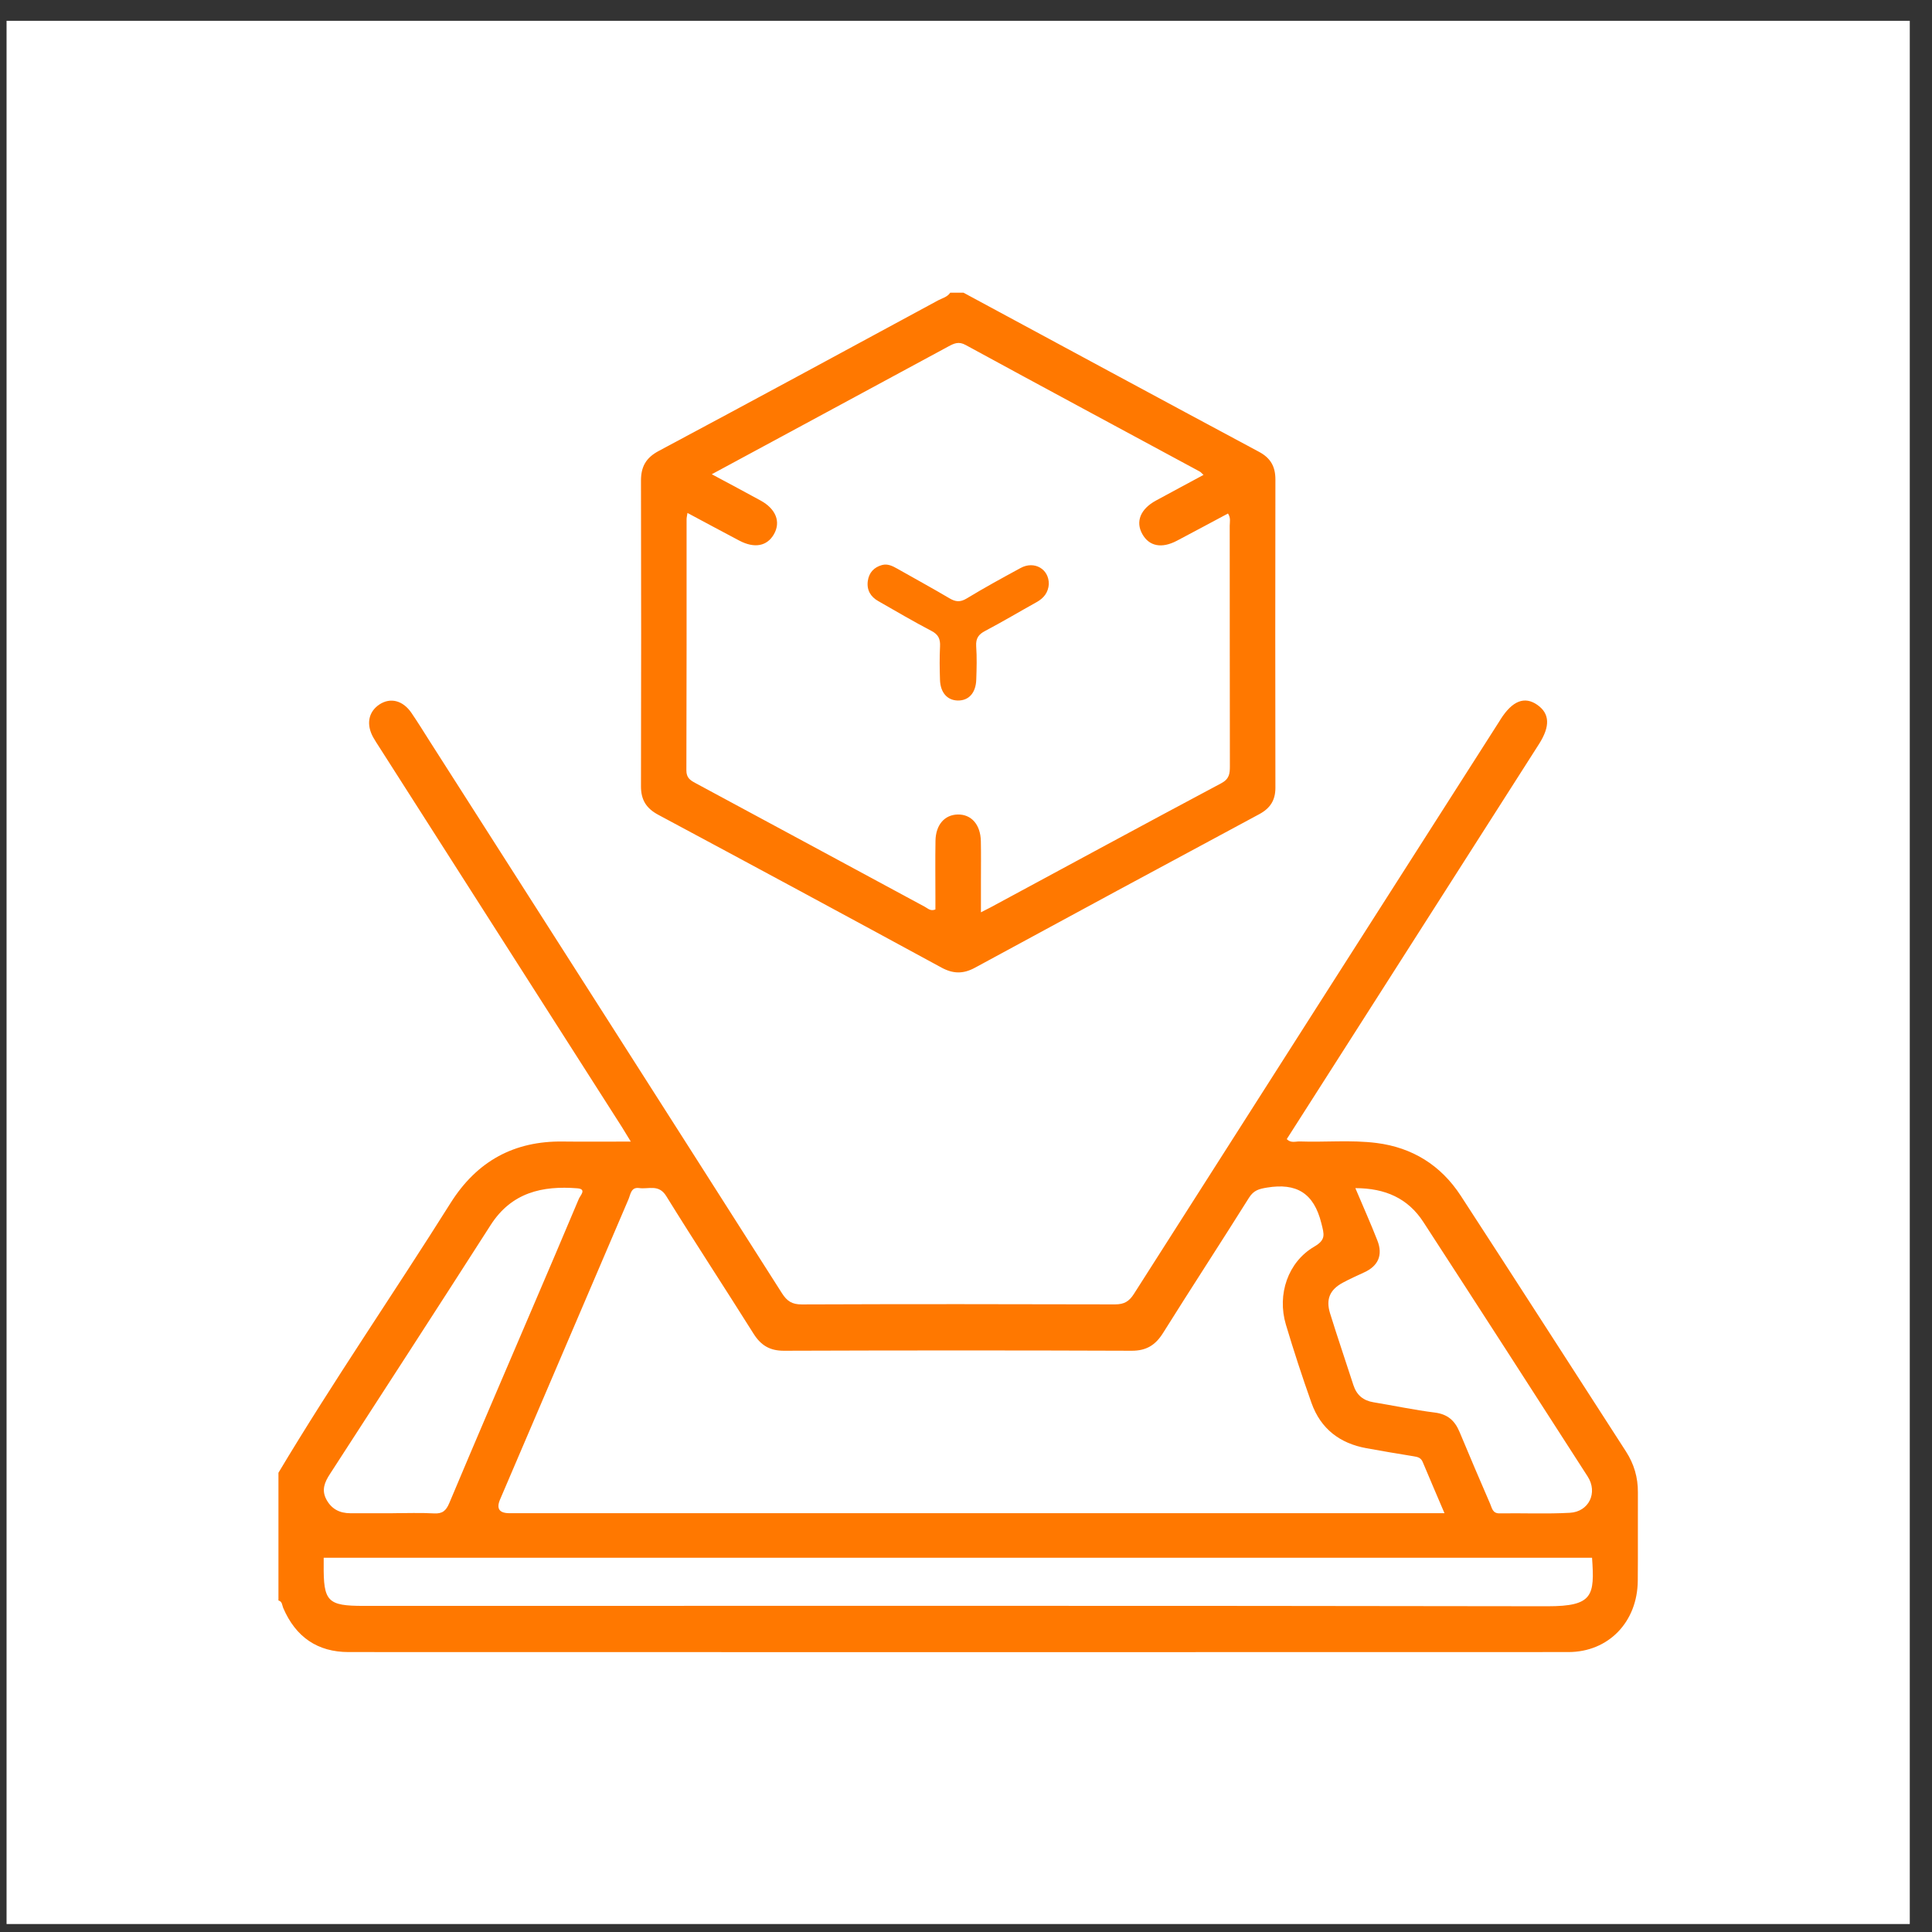
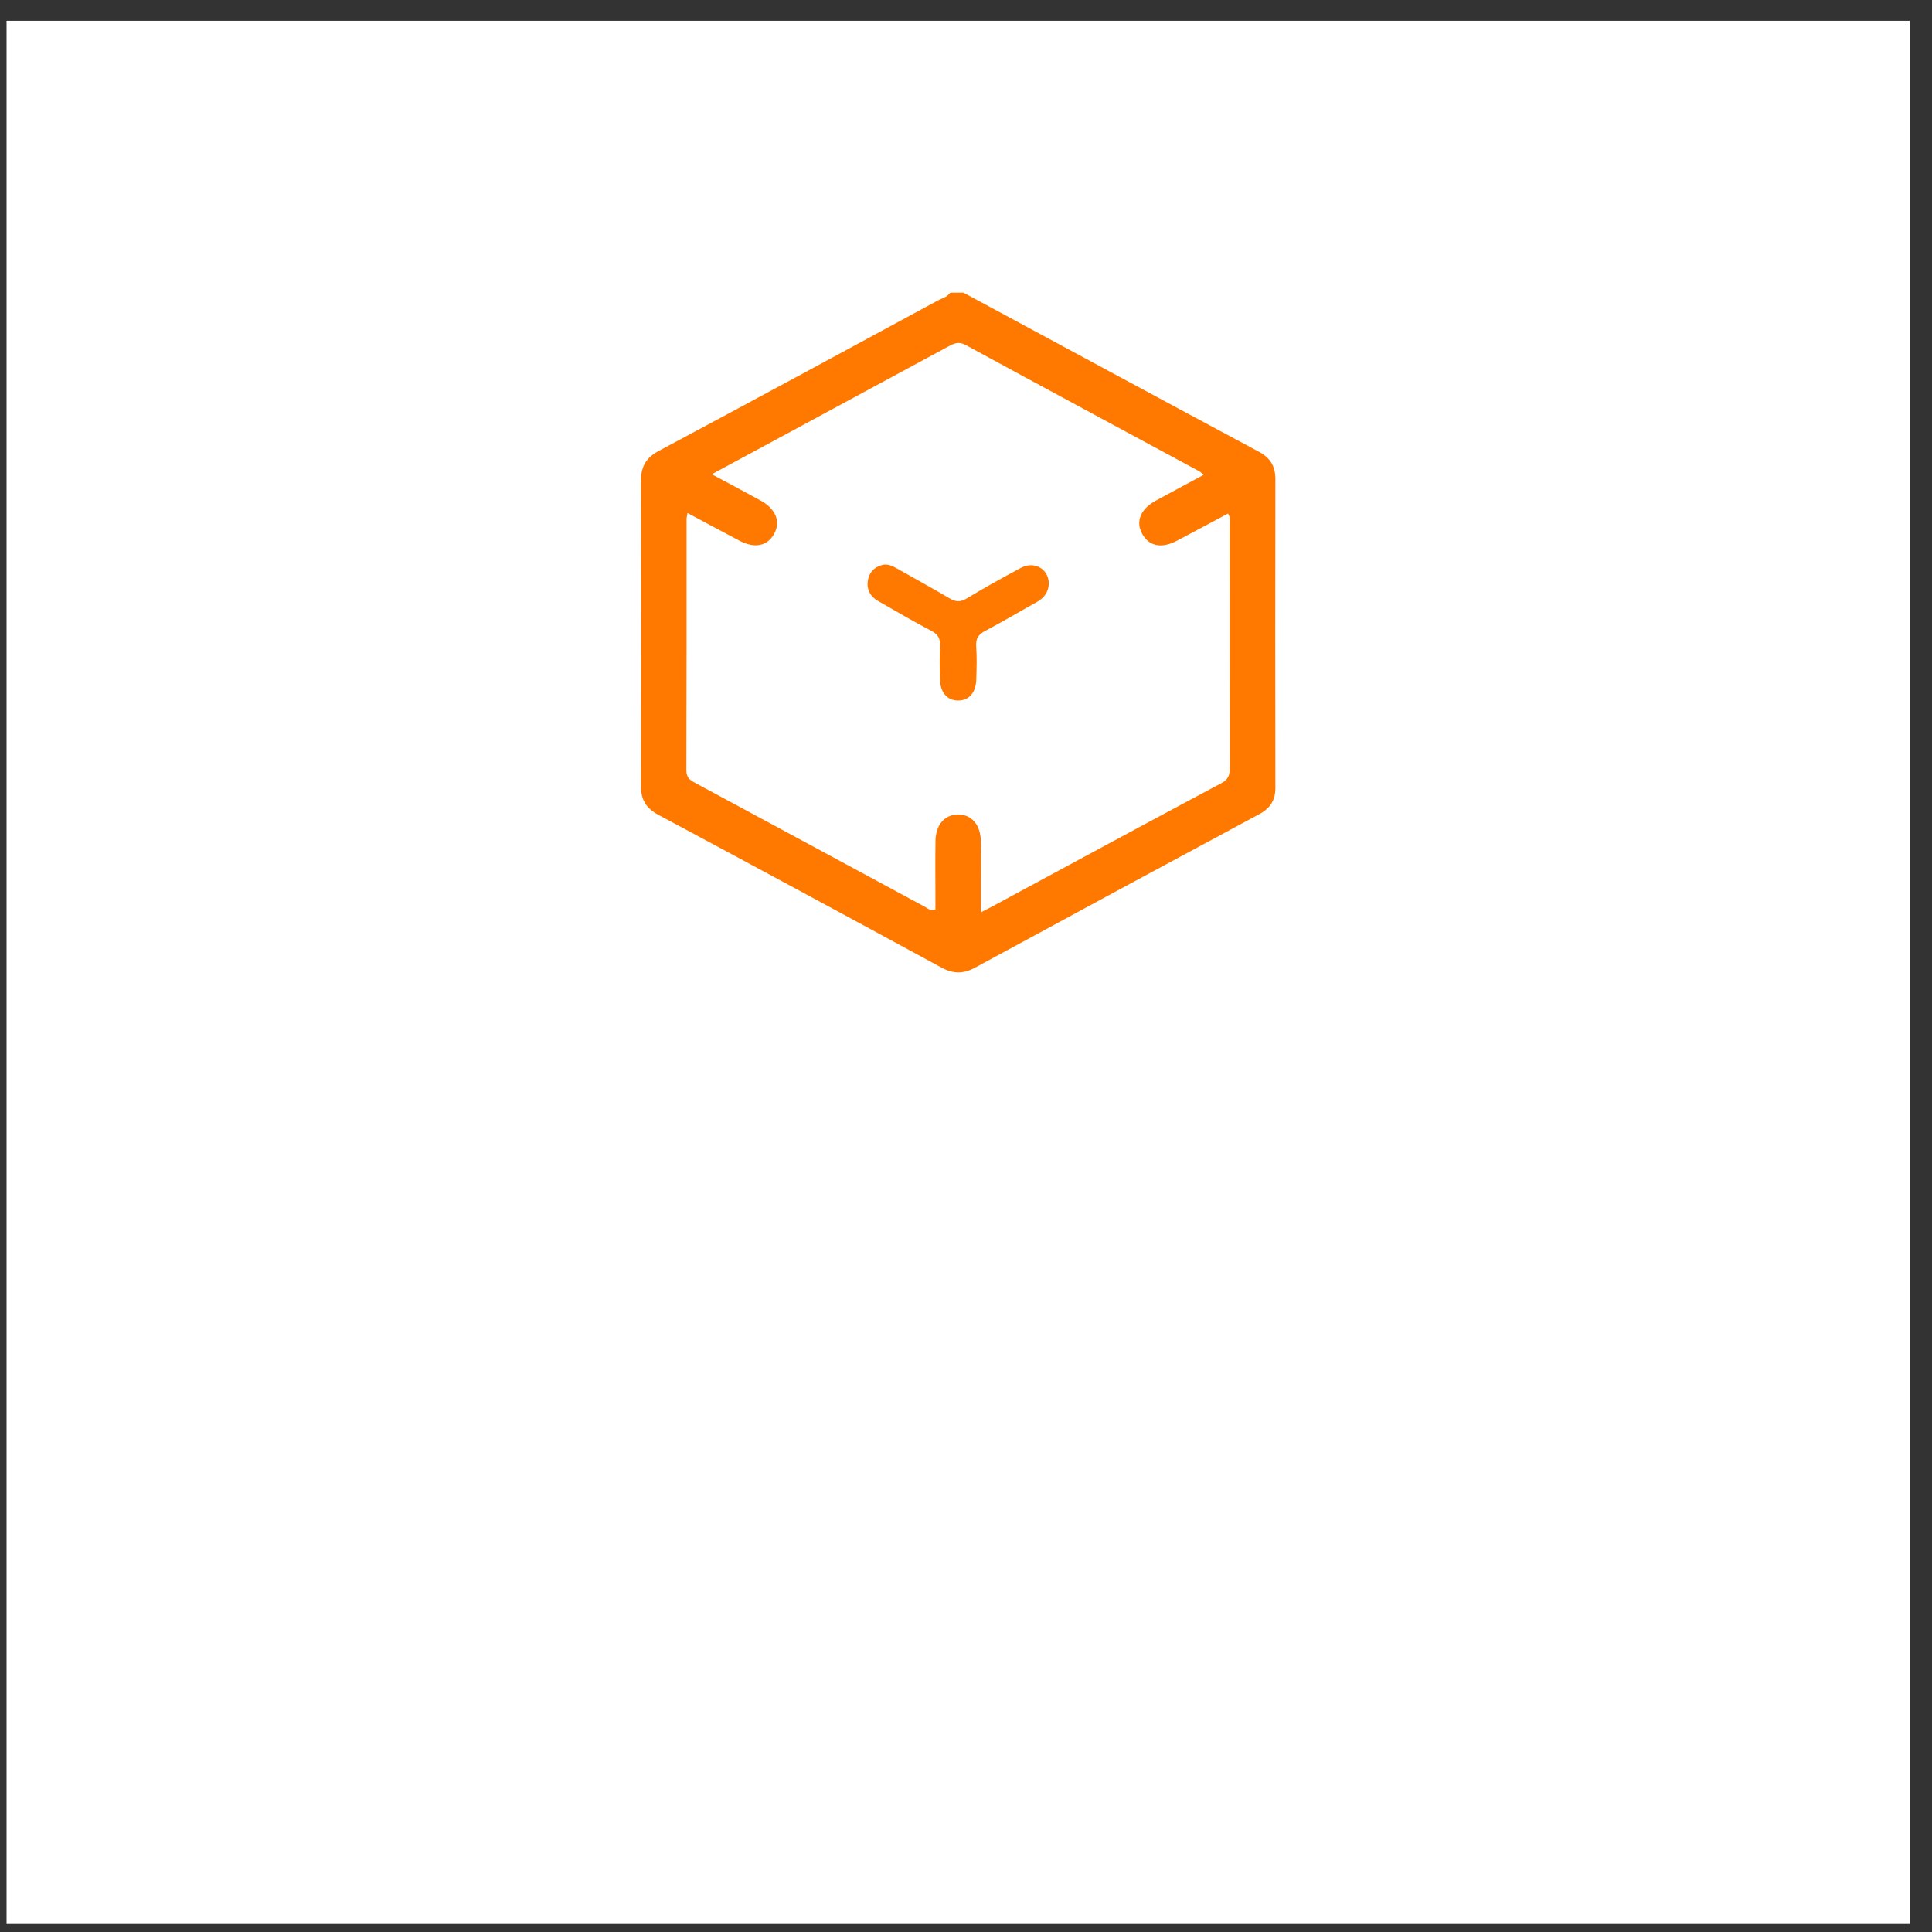
<svg xmlns="http://www.w3.org/2000/svg" width="48" height="48" viewBox="0 0 48 48" fill="none">
  <rect x="0" y="0" width="48" height="48" fill="#333333" stroke="none" />
  <rect width="47.285" height="47.285" transform="translate(0.163 0.517)" fill="white" />
-   <path d="M6.918 36.59C8.279 34.314 9.783 32.133 11.194 29.889C11.852 28.843 12.779 28.344 13.986 28.361C14.53 28.368 15.074 28.362 15.672 28.362C15.578 28.209 15.518 28.108 15.455 28.007C13.444 24.857 11.432 21.707 9.42 18.557C9.372 18.482 9.322 18.407 9.278 18.329C9.092 18.004 9.149 17.687 9.427 17.502C9.699 17.323 10.01 17.4 10.223 17.713C10.38 17.943 10.527 18.181 10.676 18.416C13.595 22.986 16.515 27.554 19.427 32.129C19.555 32.33 19.681 32.409 19.921 32.408C22.515 32.398 25.11 32.4 27.703 32.407C27.925 32.407 28.051 32.338 28.173 32.145C31.2 27.393 34.234 22.645 37.267 17.896C37.273 17.887 37.278 17.876 37.284 17.867C37.576 17.41 37.878 17.291 38.194 17.512C38.504 17.729 38.518 18.044 38.236 18.486C36.693 20.903 35.149 23.32 33.607 25.736C33.062 26.59 32.516 27.444 31.969 28.301C32.073 28.407 32.188 28.356 32.288 28.359C32.925 28.382 33.564 28.317 34.199 28.397C35.089 28.51 35.797 28.948 36.293 29.709C37.668 31.822 39.03 33.944 40.397 36.062C40.596 36.37 40.696 36.707 40.693 37.079C40.689 37.81 40.697 38.542 40.69 39.273C40.682 40.297 39.963 41.045 38.965 41.045C28.863 41.048 18.762 41.048 8.66 41.045C7.892 41.045 7.347 40.674 7.036 39.948C7.008 39.882 7.014 39.786 6.918 39.764V36.59L6.918 36.59ZM35.888 37.595C35.697 37.146 35.52 36.738 35.349 36.328C35.303 36.213 35.219 36.196 35.116 36.18C34.725 36.117 34.336 36.051 33.947 35.98C33.291 35.861 32.813 35.502 32.583 34.854C32.355 34.211 32.142 33.561 31.947 32.907C31.725 32.16 31.998 31.355 32.651 30.973C32.949 30.799 32.898 30.67 32.829 30.392C32.642 29.636 32.206 29.386 31.48 29.505C31.28 29.538 31.149 29.571 31.032 29.756C30.327 30.88 29.601 31.991 28.896 33.117C28.705 33.422 28.478 33.56 28.116 33.559C25.236 33.548 22.357 33.549 19.478 33.559C19.129 33.56 18.906 33.428 18.721 33.134C18.003 31.991 17.262 30.863 16.552 29.715C16.365 29.413 16.112 29.551 15.881 29.517C15.676 29.488 15.667 29.673 15.614 29.797C14.549 32.282 13.487 34.768 12.424 37.254C12.327 37.481 12.404 37.594 12.655 37.595C18.93 37.595 25.206 37.595 31.481 37.595C32.931 37.595 34.382 37.595 35.887 37.595H35.888ZM8.042 38.702C8.042 38.737 8.042 38.804 8.042 38.87C8.034 39.792 8.136 39.898 9.035 39.898C18.838 39.898 28.643 39.89 38.447 39.907C39.584 39.908 39.619 39.639 39.554 38.702H8.042ZM33.673 29.518C33.868 29.98 34.055 30.396 34.221 30.821C34.363 31.183 34.24 31.454 33.892 31.612C33.712 31.695 33.532 31.776 33.358 31.87C33.041 32.042 32.937 32.278 33.044 32.626C33.229 33.224 33.433 33.817 33.625 34.413C33.706 34.663 33.872 34.798 34.124 34.839C34.633 34.923 35.139 35.031 35.65 35.095C35.964 35.135 36.144 35.293 36.262 35.576C36.511 36.174 36.765 36.769 37.023 37.364C37.068 37.468 37.083 37.603 37.256 37.599C37.837 37.59 38.421 37.617 39.002 37.585C39.476 37.56 39.702 37.085 39.447 36.686C38.09 34.575 36.731 32.466 35.364 30.362C34.982 29.773 34.419 29.52 33.674 29.519L33.673 29.518ZM9.76 37.595C10.101 37.595 10.443 37.581 10.782 37.6C10.991 37.612 11.082 37.536 11.164 37.34C11.83 35.754 12.511 34.173 13.187 32.592C13.587 31.657 13.988 30.722 14.381 29.785C14.415 29.702 14.585 29.542 14.343 29.523C13.478 29.455 12.709 29.623 12.188 30.439C10.864 32.506 9.528 34.565 8.195 36.625C8.066 36.823 7.984 37.018 8.107 37.251C8.237 37.495 8.442 37.595 8.704 37.596C9.056 37.597 9.408 37.596 9.759 37.596L9.76 37.595Z" fill="#FF7800" />
  <path d="M23.938 7.272C26.384 8.591 28.829 9.913 31.279 11.225C31.568 11.379 31.687 11.592 31.687 11.912C31.682 14.466 31.683 17.02 31.687 19.573C31.687 19.883 31.557 20.083 31.284 20.229C28.927 21.495 26.573 22.766 24.222 24.043C23.931 24.201 23.68 24.197 23.388 24.038C21.047 22.766 18.703 21.501 16.354 20.243C16.056 20.083 15.924 19.872 15.925 19.535C15.931 17.003 15.931 14.471 15.925 11.94C15.925 11.594 16.05 11.373 16.364 11.205C18.685 9.966 20.998 8.712 23.312 7.46C23.414 7.407 23.537 7.379 23.608 7.272C23.717 7.272 23.827 7.272 23.938 7.272ZM17.683 11.782C18.124 12.019 18.512 12.224 18.896 12.435C19.278 12.644 19.403 12.965 19.229 13.271C19.058 13.571 18.746 13.63 18.369 13.432C17.945 13.209 17.524 12.981 17.08 12.744C17.07 12.816 17.058 12.857 17.058 12.897C17.058 14.978 17.06 17.059 17.053 19.14C17.053 19.32 17.143 19.383 17.276 19.454C19.178 20.477 21.078 21.505 22.979 22.53C23.052 22.569 23.119 22.646 23.24 22.595C23.24 22.494 23.24 22.385 23.24 22.276C23.24 21.813 23.234 21.351 23.242 20.889C23.249 20.492 23.467 20.244 23.794 20.236C24.131 20.229 24.361 20.485 24.369 20.899C24.376 21.229 24.371 21.559 24.371 21.889C24.371 22.134 24.371 22.378 24.371 22.666C24.493 22.604 24.55 22.576 24.606 22.546C26.517 21.516 28.425 20.48 30.341 19.46C30.541 19.354 30.556 19.224 30.556 19.039C30.552 17.047 30.554 15.054 30.552 13.061C30.552 12.967 30.582 12.867 30.509 12.758C30.085 12.984 29.663 13.212 29.239 13.435C28.86 13.634 28.551 13.572 28.381 13.269C28.207 12.961 28.334 12.646 28.718 12.437C29.107 12.225 29.498 12.017 29.901 11.799C29.854 11.756 29.833 11.729 29.805 11.714C27.866 10.667 25.924 9.624 23.989 8.57C23.819 8.477 23.705 8.531 23.567 8.605C22.353 9.263 21.137 9.919 19.921 10.575C19.19 10.969 18.458 11.365 17.683 11.783V11.782Z" fill="#FF7800" />
  <path d="M26.058 14.509C26.044 14.724 25.93 14.862 25.754 14.96C25.328 15.197 24.909 15.447 24.478 15.674C24.316 15.759 24.241 15.854 24.253 16.053C24.272 16.328 24.265 16.606 24.255 16.883C24.245 17.216 24.068 17.409 23.795 17.404C23.535 17.399 23.364 17.208 23.354 16.891C23.345 16.614 23.341 16.337 23.355 16.061C23.365 15.872 23.311 15.763 23.142 15.675C22.695 15.442 22.259 15.184 21.82 14.934C21.633 14.828 21.53 14.664 21.56 14.437C21.589 14.224 21.717 14.092 21.914 14.038C22.052 14.001 22.171 14.06 22.29 14.127C22.721 14.372 23.158 14.609 23.585 14.862C23.737 14.953 23.854 14.967 24.015 14.87C24.455 14.603 24.906 14.356 25.358 14.111C25.699 13.925 26.064 14.139 26.057 14.511L26.058 14.509Z" fill="#FF7800" />
</svg>